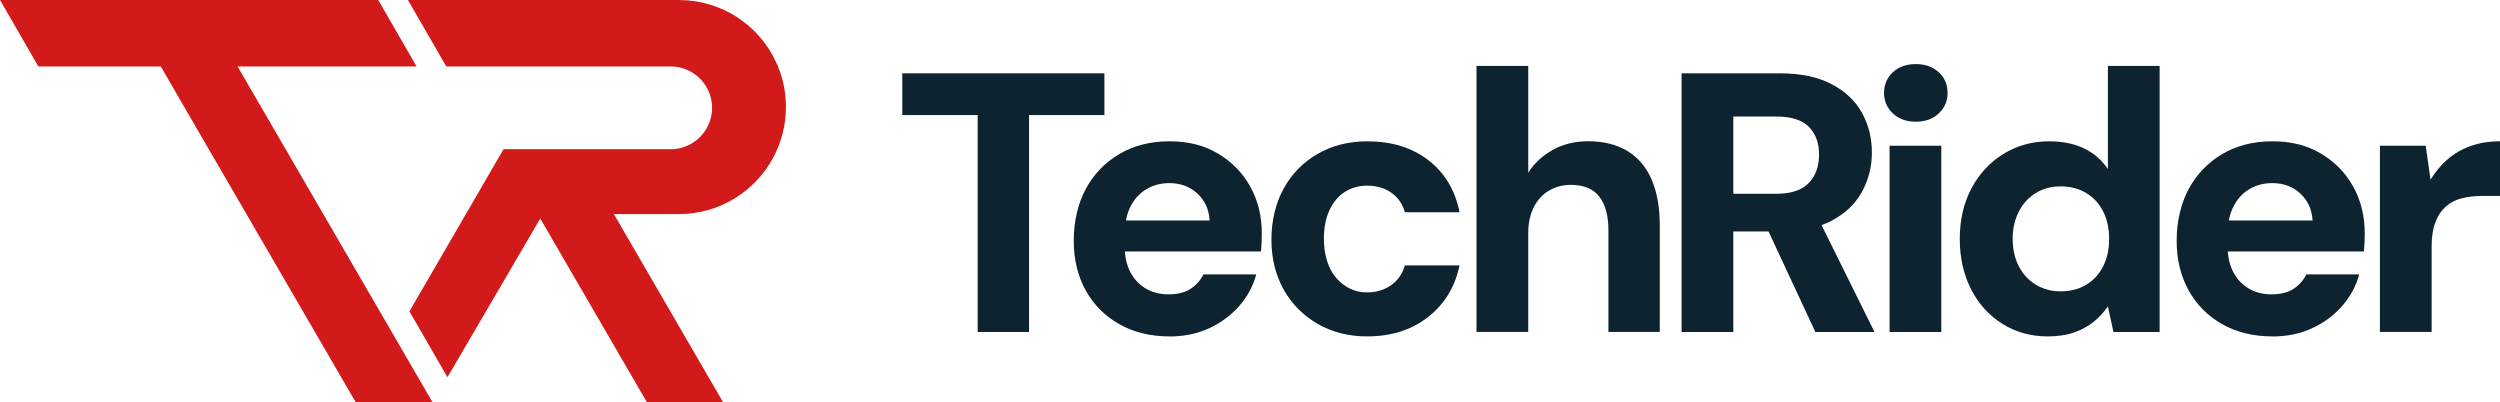
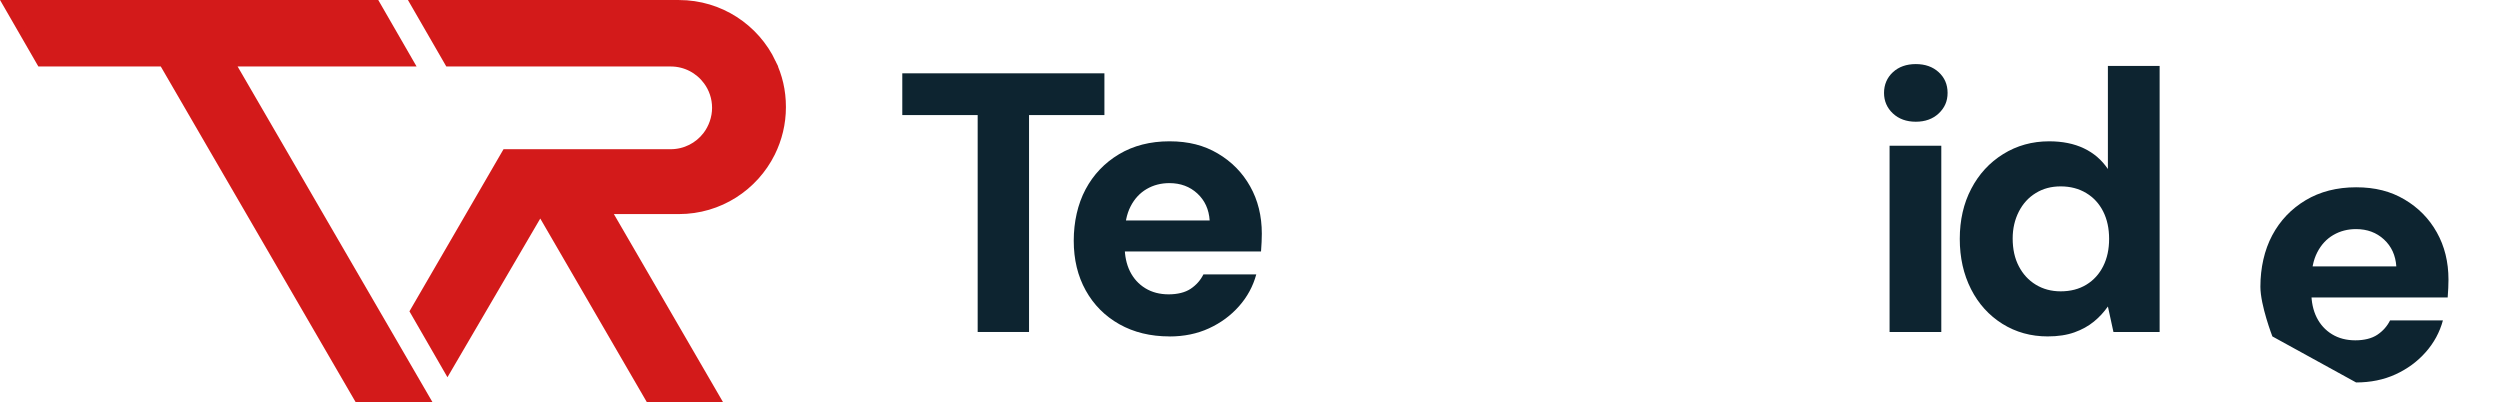
<svg xmlns="http://www.w3.org/2000/svg" id="Layer_2" data-name="Layer 2" viewBox="0 0 473.6 76.21">
  <defs>
    <style>
      .cls-1 {
        fill: #0d2430;
      }

      .cls-2 {
        fill: #d31a1a;
        stroke: #d31a1a;
        stroke-miterlimit: 10;
        stroke-width: 1.43px;
      }
    </style>
  </defs>
  <g id="Layer_1-2" data-name="Layer 1">
    <g>
      <g>
        <polygon class="cls-2" points="60 39.84 53.7 28.98 43.77 11.88 77.68 11.88 71.24 .71 1.24 .71 7.68 11.88 30.87 11.88 40.79 28.98 47.1 39.84 67.8 75.49 80.7 75.49 74.75 65.24 60 39.84" />
        <path class="cls-2" d="M146.29,11.88c-3.14-6.6-9.87-11.16-17.67-11.16h-50.1l6.44,11.16h42.1c2.83,0,5.33,1.37,6.89,3.49,1.05,1.42,1.66,3.17,1.66,5.06s-.67,3.78-1.79,5.23c-1.56,2.02-4.01,3.32-6.76,3.32h-31.26l-6.3,10.86-11.11,19.14,6.38,11.06,17.58-30.06-.08-.14h.16l-.08.14,20.62,35.52h12.78l-20.7-35.66h13.56c7.67,0,14.32-4.42,17.52-10.86,1.3-2.62,2.04-5.57,2.04-8.7s-.68-5.86-1.89-8.4Z" />
      </g>
      <g>
        <path class="cls-1" d="M185.21,62.89V21.8h-14.28v-7.91h38.29v7.91h-14.28v41.09h-9.73Z" />
        <path class="cls-1" d="M221.54,63.73c-3.59,0-6.75-.77-9.49-2.31-2.73-1.54-4.85-3.67-6.37-6.4s-2.27-5.87-2.27-9.42.75-6.93,2.24-9.73,3.61-5.02,6.33-6.65c2.73-1.63,5.92-2.45,9.56-2.45s6.56.77,9.17,2.31c2.61,1.54,4.66,3.62,6.12,6.23,1.47,2.61,2.21,5.6,2.21,8.96,0,.47-.01.99-.04,1.58-.02.58-.06,1.18-.11,1.79h-28.56v-5.88h18.83c-.14-2.1-.92-3.8-2.34-5.11-1.42-1.31-3.19-1.96-5.29-1.96-1.59,0-3.02.37-4.31,1.12-1.28.75-2.3,1.84-3.04,3.29-.75,1.45-1.12,3.29-1.12,5.53v2.03c0,1.82.34,3.41,1.01,4.76.68,1.35,1.64,2.42,2.91,3.19,1.26.77,2.73,1.15,4.41,1.15s3.12-.35,4.17-1.05c1.05-.7,1.86-1.61,2.42-2.73h10.01c-.61,2.24-1.69,4.25-3.26,6.02-1.56,1.77-3.46,3.17-5.7,4.2-2.24,1.03-4.74,1.54-7.49,1.54Z" />
-         <path class="cls-1" d="M259.06,63.73c-3.55,0-6.7-.79-9.45-2.38-2.75-1.59-4.9-3.76-6.44-6.51-1.54-2.75-2.31-5.9-2.31-9.45s.77-6.86,2.31-9.66c1.54-2.8,3.69-4.99,6.44-6.58,2.75-1.59,5.9-2.38,9.45-2.38,4.57,0,8.41,1.19,11.52,3.57,3.1,2.38,5.08,5.67,5.92,9.87h-10.36c-.42-1.54-1.26-2.76-2.52-3.67-1.26-.91-2.8-1.37-4.62-1.37-1.59,0-3,.4-4.24,1.19-1.24.79-2.21,1.95-2.91,3.46-.7,1.52-1.05,3.32-1.05,5.42,0,1.54.2,2.94.6,4.2.4,1.26.97,2.32,1.71,3.19.75.86,1.61,1.54,2.59,2.03.98.49,2.08.73,3.29.73s2.24-.21,3.22-.63c.98-.42,1.81-1.01,2.49-1.78.68-.77,1.15-1.67,1.43-2.7h10.36c-.84,4.06-2.82,7.31-5.95,9.77-3.13,2.45-6.95,3.67-11.48,3.67Z" />
-         <path class="cls-1" d="M279.71,62.89V12.49h9.8v20.23c1.12-1.77,2.66-3.21,4.62-4.31,1.96-1.1,4.2-1.65,6.72-1.65,2.94,0,5.42.62,7.46,1.85,2.03,1.24,3.56,3.04,4.58,5.43,1.03,2.38,1.54,5.27,1.54,8.68v20.16h-9.73v-19.25c0-2.75-.57-4.88-1.72-6.37-1.14-1.49-2.95-2.24-5.42-2.24-1.49,0-2.86.36-4.09,1.08-1.24.72-2.21,1.77-2.91,3.15-.7,1.38-1.05,3.02-1.05,4.94v18.69h-9.8Z" />
-         <path class="cls-1" d="M318.56,62.89V13.89h18.55c3.97,0,7.25.68,9.83,2.03,2.59,1.35,4.52,3.16,5.78,5.43,1.26,2.26,1.89,4.79,1.89,7.59,0,2.61-.62,5.06-1.85,7.35-1.24,2.29-3.15,4.12-5.74,5.5-2.59,1.38-5.92,2.06-9.98,2.06h-8.68v19.04h-9.8ZM328.36,36.71h8.12c2.8,0,4.85-.68,6.16-2.03,1.31-1.35,1.96-3.15,1.96-5.39s-.64-3.94-1.92-5.25c-1.28-1.31-3.35-1.96-6.2-1.96h-8.12v14.63ZM343.9,62.89l-10.01-21.49h10.57l10.64,21.49h-11.2Z" />
        <path class="cls-1" d="M362.93,23.06c-1.77,0-3.22-.52-4.34-1.57-1.12-1.05-1.68-2.35-1.68-3.89s.56-2.89,1.68-3.92c1.12-1.03,2.57-1.54,4.34-1.54s3.22.51,4.34,1.54c1.12,1.03,1.68,2.33,1.68,3.92s-.56,2.83-1.68,3.89c-1.12,1.05-2.57,1.57-4.34,1.57ZM357.96,62.89V27.61h9.8v35.28h-9.8Z" />
        <path class="cls-1" d="M387.92,63.73c-3.17,0-6.03-.79-8.58-2.38-2.54-1.59-4.53-3.78-5.95-6.58-1.42-2.8-2.13-5.97-2.13-9.52s.72-6.71,2.17-9.48c1.45-2.78,3.46-4.97,6.05-6.58s5.5-2.42,8.71-2.42c2.52,0,4.71.44,6.58,1.33,1.87.89,3.38,2.19,4.55,3.92V12.49h9.8v50.4h-8.75l-1.05-4.83c-.75,1.07-1.63,2.03-2.66,2.87-1.03.84-2.25,1.52-3.68,2.03-1.42.51-3.11.77-5.07.77ZM390.37,55.19c1.87,0,3.49-.42,4.87-1.26,1.38-.84,2.44-2.01,3.19-3.5.75-1.49,1.12-3.22,1.12-5.18s-.37-3.69-1.12-5.18c-.75-1.49-1.82-2.66-3.22-3.5-1.4-.84-3.01-1.26-4.83-1.26s-3.35.42-4.72,1.26c-1.38.84-2.45,2.02-3.22,3.53-.77,1.52-1.16,3.21-1.16,5.08,0,2.01.38,3.76,1.16,5.25.77,1.49,1.84,2.66,3.22,3.5,1.38.84,2.95,1.26,4.72,1.26Z" />
-         <path class="cls-1" d="M430.48,63.73c-3.59,0-6.75-.77-9.49-2.31-2.73-1.54-4.85-3.67-6.37-6.4s-2.27-5.87-2.27-9.42.75-6.93,2.24-9.73,3.61-5.02,6.33-6.65c2.73-1.63,5.92-2.45,9.56-2.45s6.56.77,9.17,2.31c2.61,1.54,4.66,3.62,6.12,6.23,1.47,2.61,2.21,5.6,2.21,8.96,0,.47-.01.99-.04,1.58-.02.58-.06,1.18-.11,1.79h-28.56v-5.88h18.83c-.14-2.1-.92-3.8-2.34-5.11-1.42-1.31-3.19-1.96-5.29-1.96-1.59,0-3.02.37-4.31,1.12-1.28.75-2.3,1.84-3.04,3.29-.75,1.45-1.12,3.29-1.12,5.53v2.03c0,1.82.34,3.41,1.01,4.76.68,1.35,1.64,2.42,2.91,3.19,1.26.77,2.73,1.15,4.41,1.15s3.12-.35,4.17-1.05c1.05-.7,1.86-1.61,2.42-2.73h10.01c-.61,2.24-1.69,4.25-3.26,6.02-1.56,1.77-3.46,3.17-5.7,4.2-2.24,1.03-4.74,1.54-7.49,1.54Z" />
-         <path class="cls-1" d="M450.85,62.89V27.61h8.68l.91,6.44c.89-1.49,1.97-2.79,3.25-3.89,1.28-1.1,2.75-1.94,4.41-2.52,1.66-.58,3.49-.88,5.5-.88v10.36h-3.43c-1.4,0-2.68.15-3.85.45-1.17.3-2.17.83-3.01,1.58-.84.75-1.49,1.74-1.96,2.98-.47,1.24-.7,2.76-.7,4.58v16.17h-9.8Z" />
+         <path class="cls-1" d="M430.48,63.73s-2.27-5.87-2.27-9.42.75-6.93,2.24-9.73,3.61-5.02,6.33-6.65c2.73-1.63,5.92-2.45,9.56-2.45s6.56.77,9.17,2.31c2.61,1.54,4.66,3.62,6.12,6.23,1.47,2.61,2.21,5.6,2.21,8.96,0,.47-.01.99-.04,1.58-.02.58-.06,1.18-.11,1.79h-28.56v-5.88h18.83c-.14-2.1-.92-3.8-2.34-5.11-1.42-1.31-3.19-1.96-5.29-1.96-1.59,0-3.02.37-4.31,1.12-1.28.75-2.3,1.84-3.04,3.29-.75,1.45-1.12,3.29-1.12,5.53v2.03c0,1.82.34,3.41,1.01,4.76.68,1.35,1.64,2.42,2.91,3.19,1.26.77,2.73,1.15,4.41,1.15s3.12-.35,4.17-1.05c1.05-.7,1.86-1.61,2.42-2.73h10.01c-.61,2.24-1.69,4.25-3.26,6.02-1.56,1.77-3.46,3.17-5.7,4.2-2.24,1.03-4.74,1.54-7.49,1.54Z" />
      </g>
    </g>
  </g>
</svg>